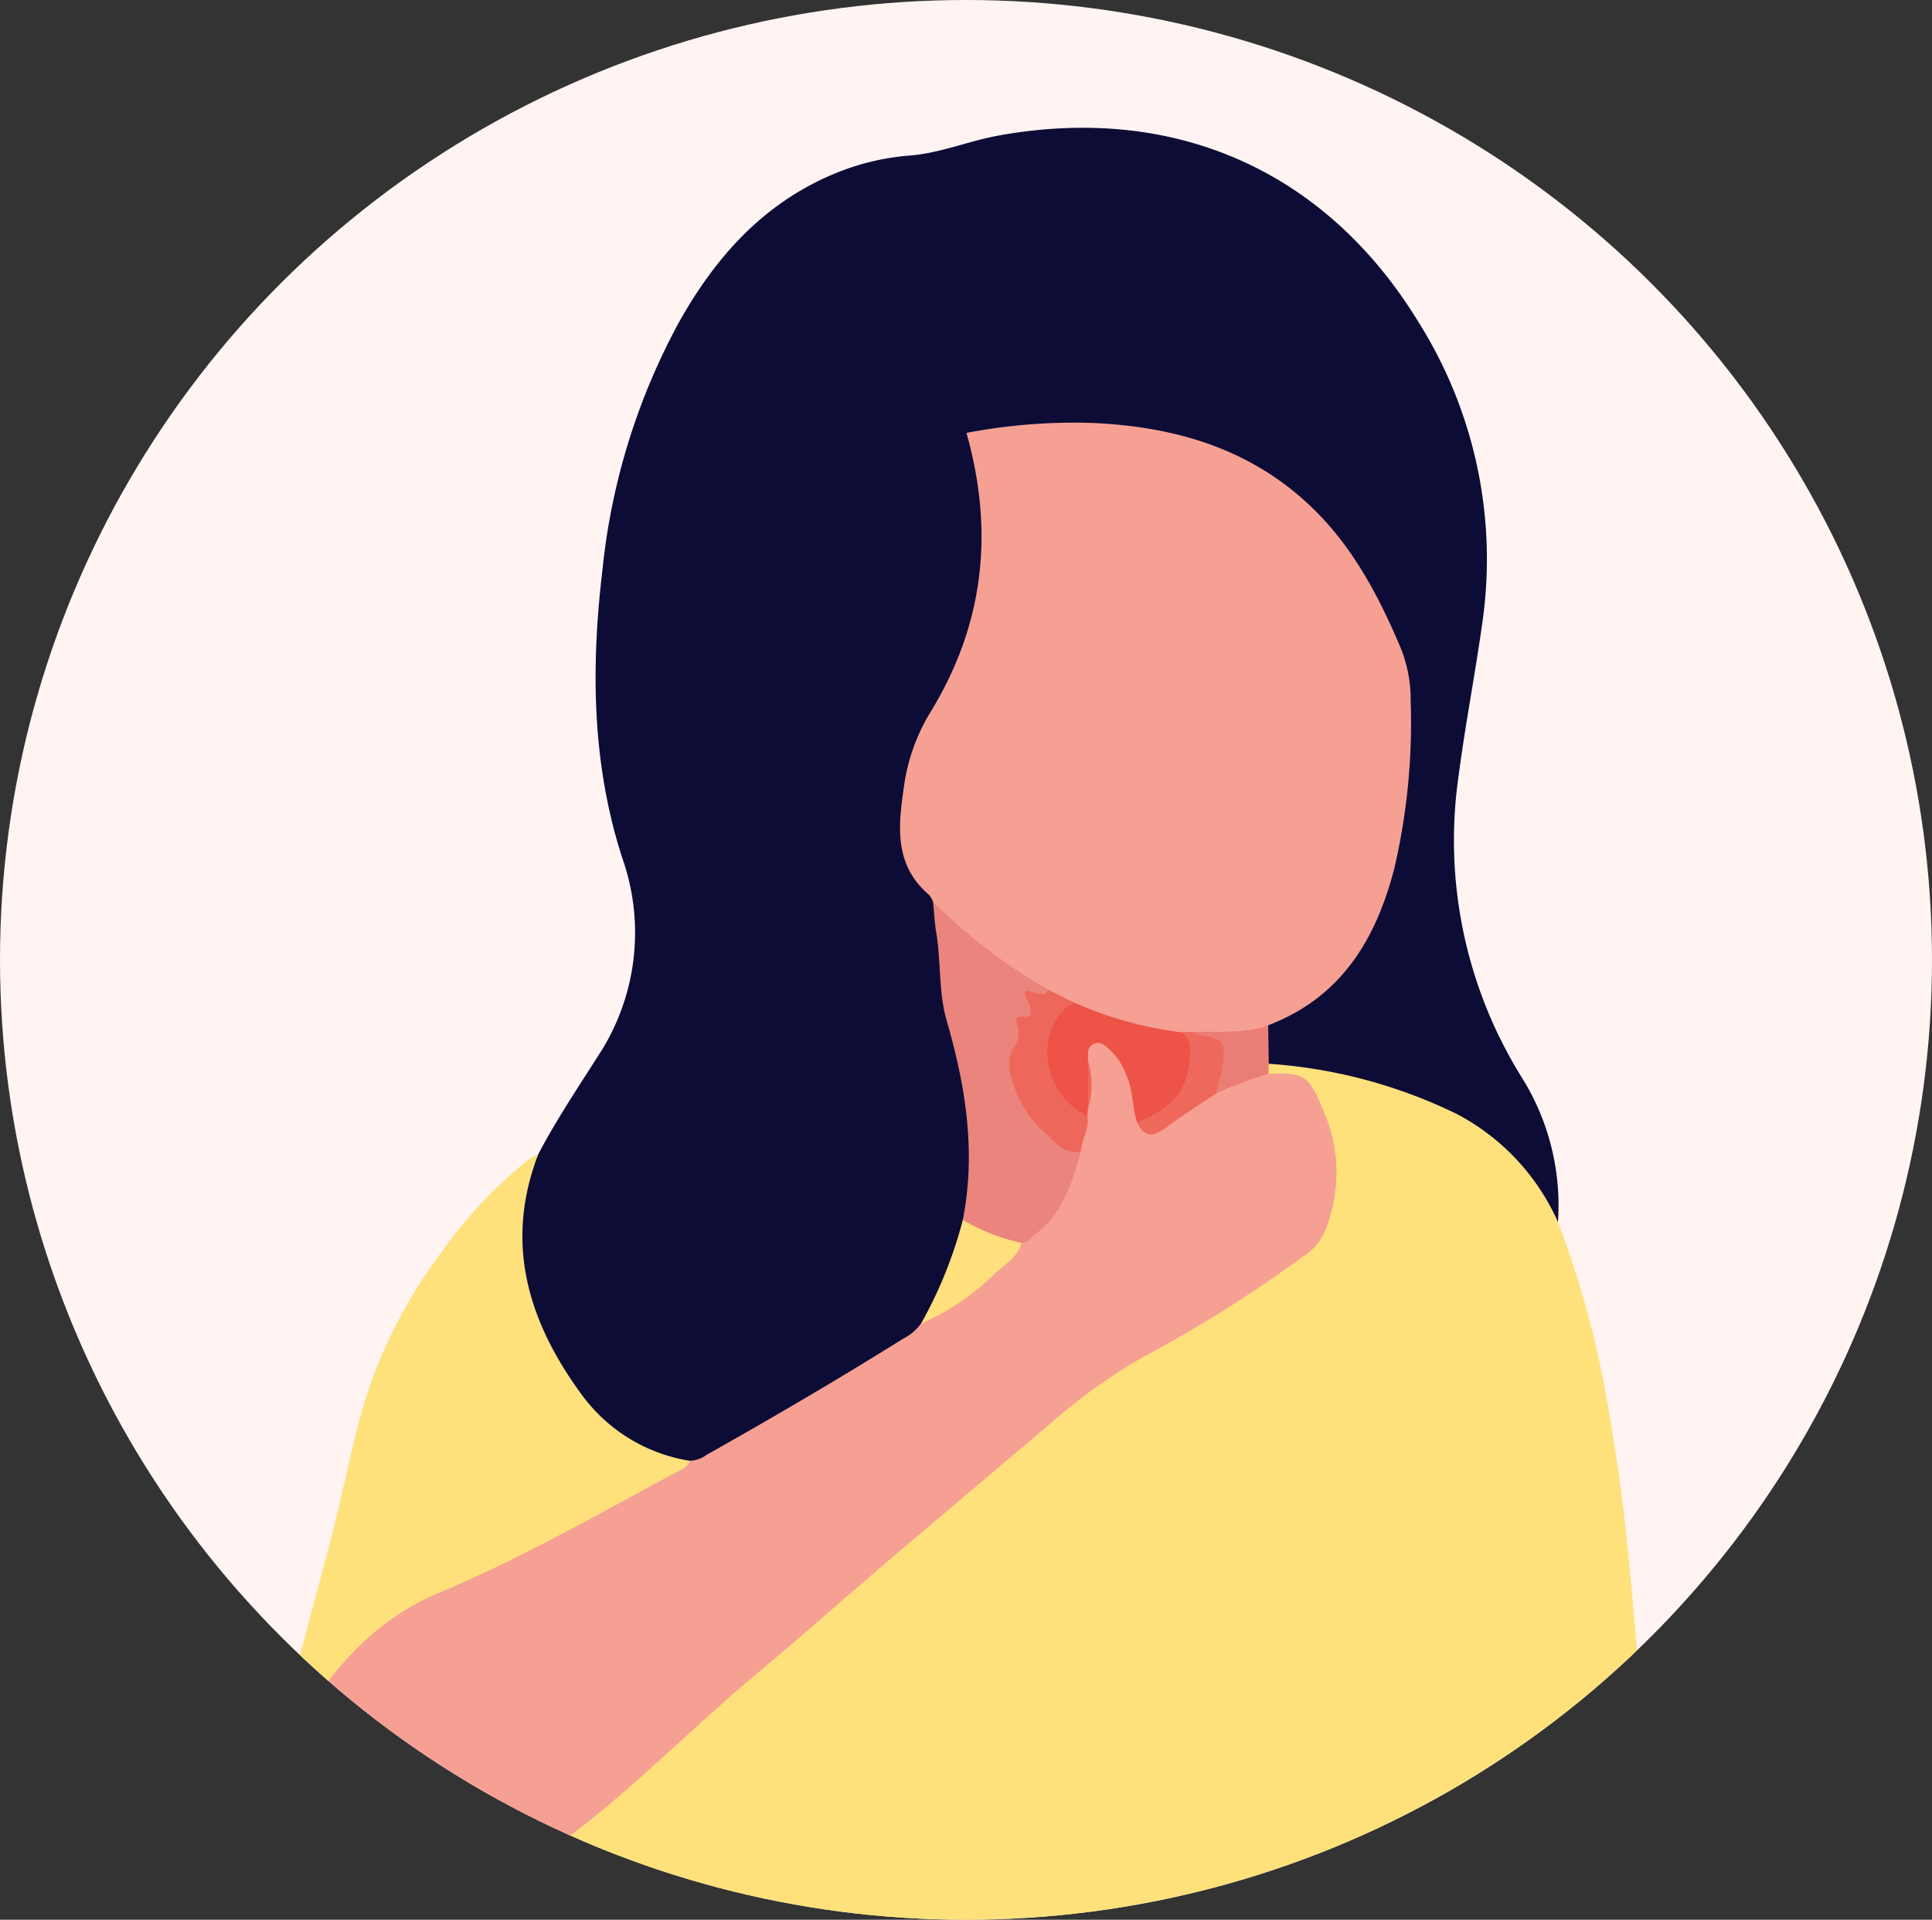
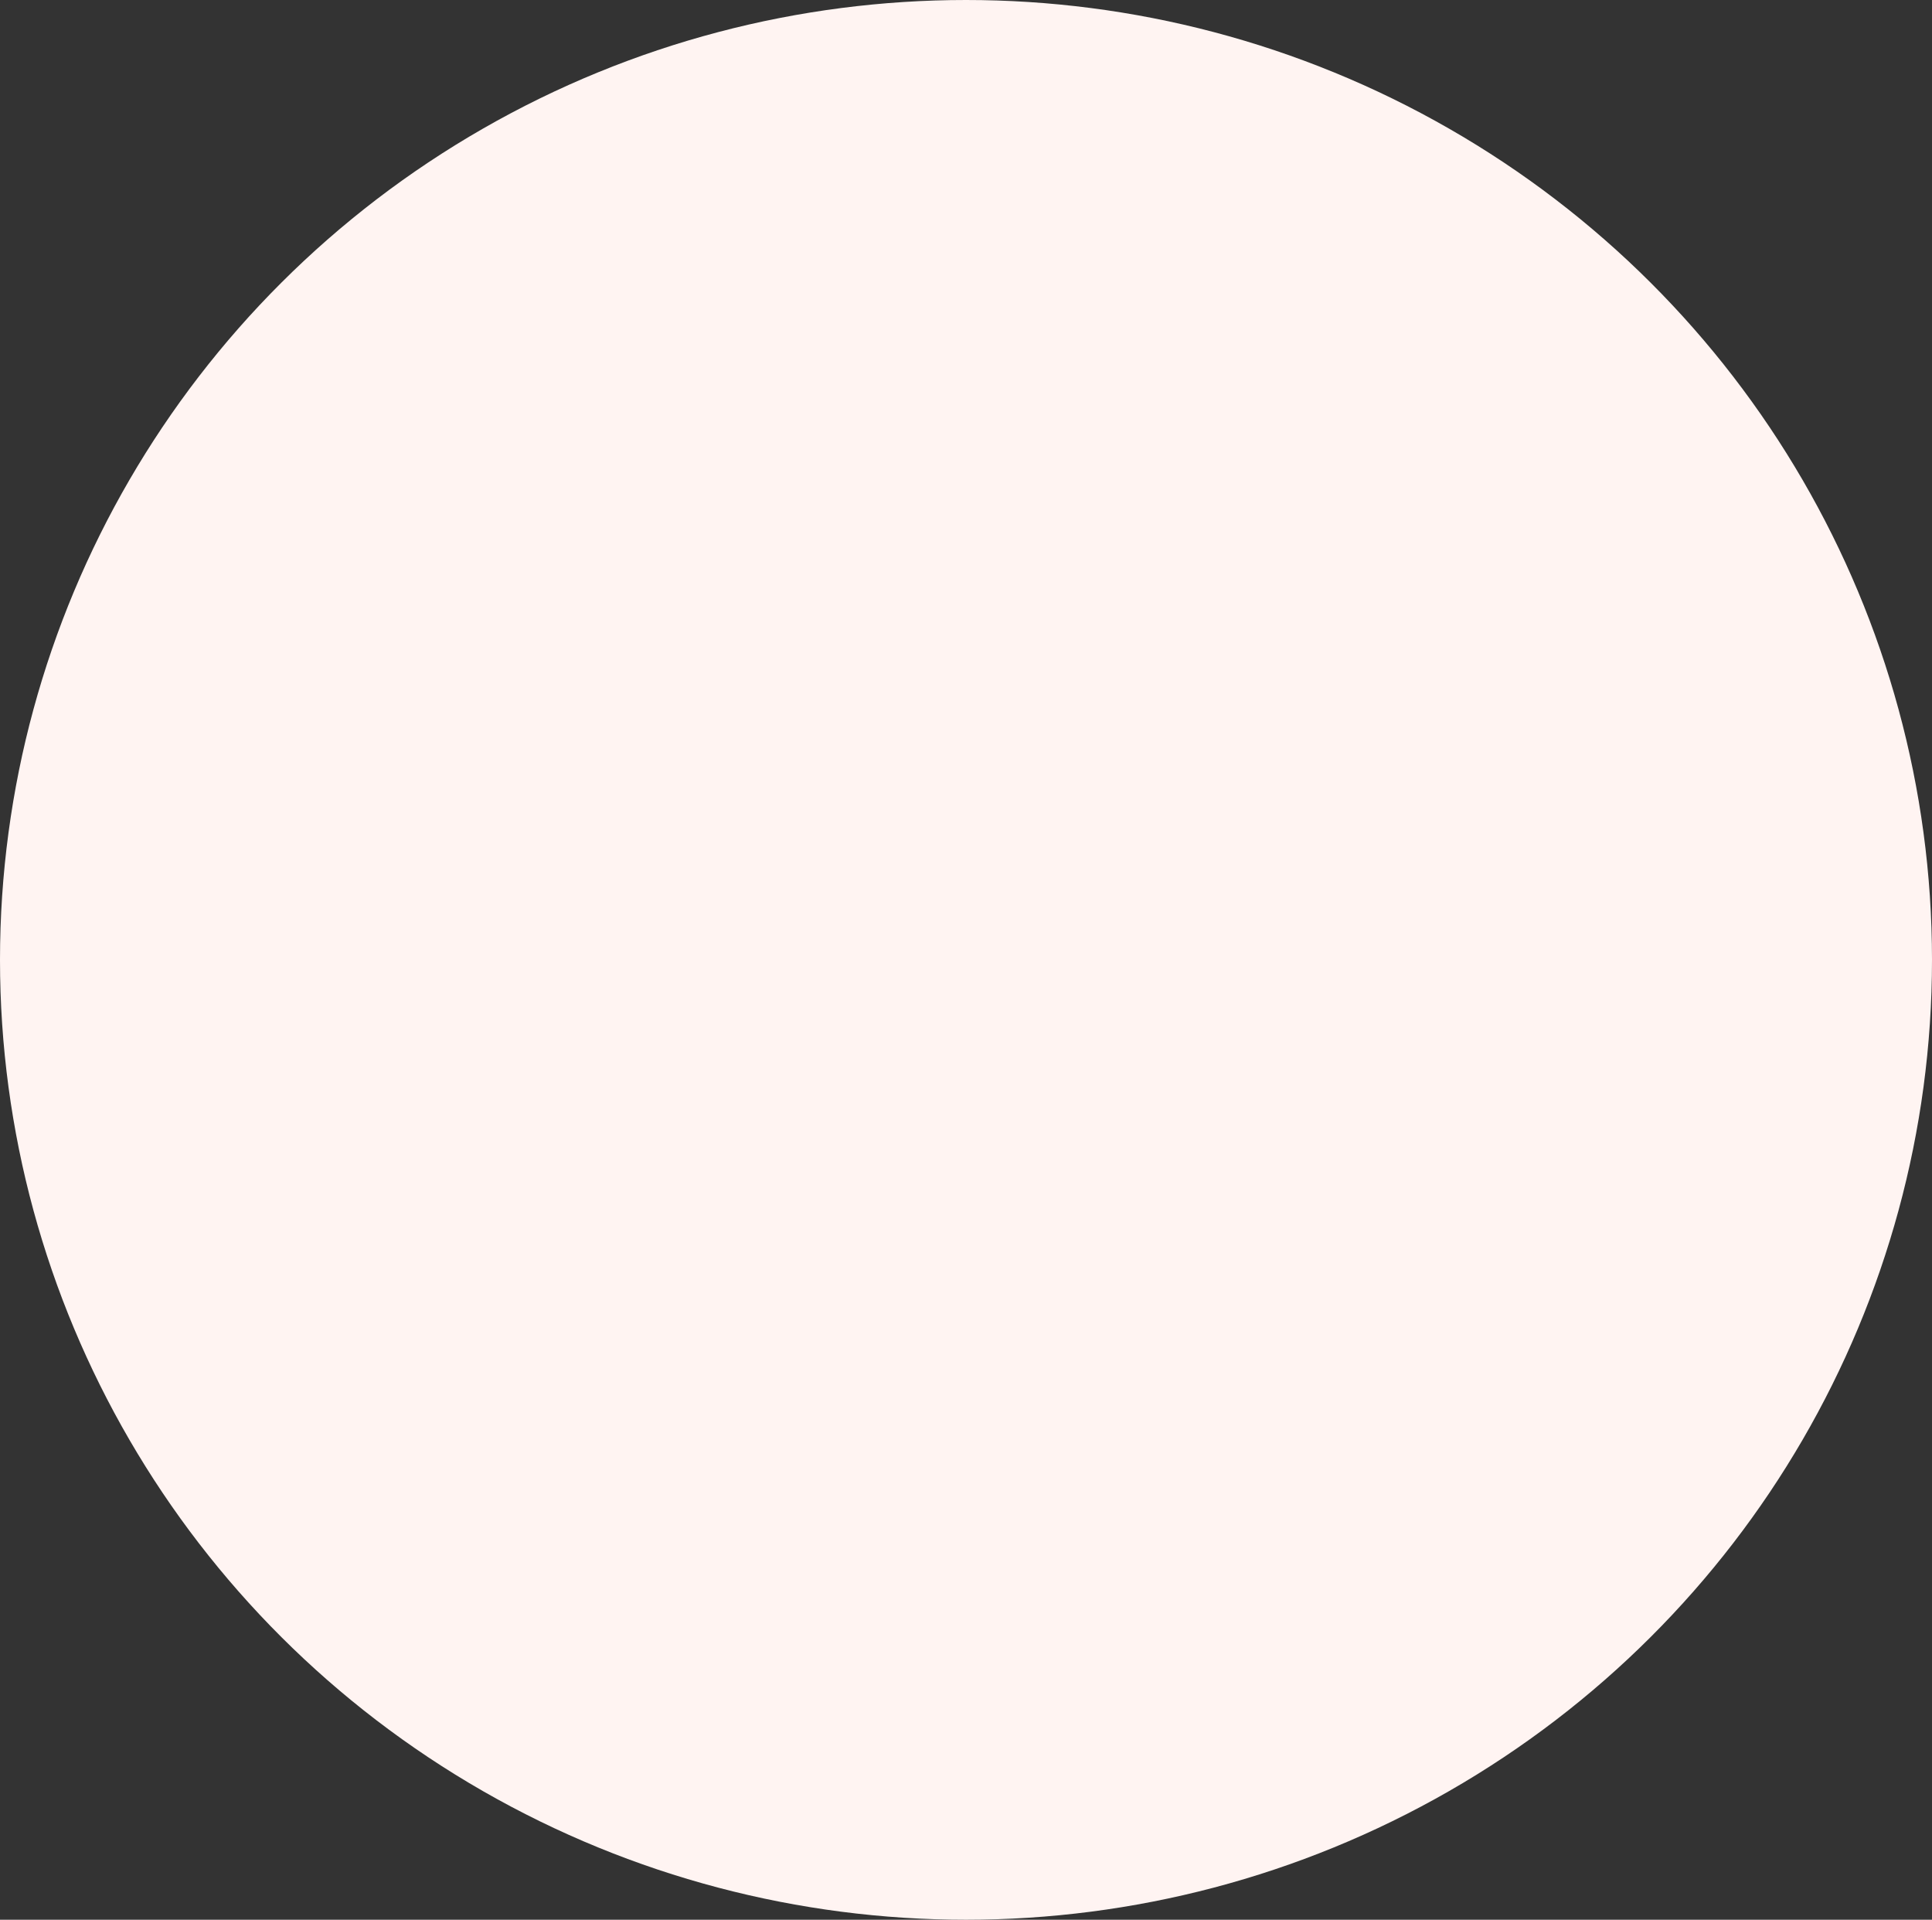
<svg xmlns="http://www.w3.org/2000/svg" width="153" height="152" viewBox="0 0 153 152">
  <rect x="0" y="0" width="153" height="152" fill="#333333" stroke="none" />
  <defs>
    <clipPath id="n7b5is6l8a">
      <ellipse data-name="Ellipse 53" cx="76.5" cy="76" rx="76.5" ry="76" transform="translate(622 5297)" style="fill:#b9a9a9;opacity:.41" />
    </clipPath>
    <clipPath id="wpkg2rlfyb">
-       <path data-name="Rectangle 1004" style="fill:none" d="M0 0h111.084v142.869H0z" />
+       <path data-name="Rectangle 1004" style="fill:none" d="M0 0h111.084H0z" />
    </clipPath>
  </defs>
  <g data-name="Mask Group 16" transform="translate(-622 -5297)" style="clip-path:url(#n7b5is6l8a)">
    <g data-name="Group 2339">
      <path data-name="Rectangle 1005" transform="translate(614 5290)" style="fill:#fff4f2" d="M0 0h165v164H0z" />
      <g data-name="Group 2338">
        <g data-name="Group 2337" style="clip-path:url(#wpkg2rlfyb)" transform="translate(641.385 5307.117)">
          <path data-name="Path 5393" d="M40.191 81.283c1.41-2.692 3.105-5.217 4.734-7.779A17.732 17.732 0 0 0 46.844 57.8c-2.414-7.482-2.478-15.131-1.559-22.833A51.978 51.978 0 0 1 51.4 15.291c2.84-5.027 6.55-9.226 12.066-11.577A19.364 19.364 0 0 1 69.6 2.2c2.432-.19 4.685-1.158 7.074-1.589 13.973-2.519 25.926 2.823 33.219 14.755a35.226 35.226 0 0 1 5.052 23.934c-.564 4.011-1.341 7.994-1.864 12.017a35.5 35.5 0 0 0 5.05 23.95 19.081 19.081 0 0 1 2.819 11.374c-.511.126-.556-.326-.684-.591-2.591-5.357-7.236-8.109-12.733-9.807a56.355 56.355 0 0 0-8.408-1.728c-.461-.069-.974-.035-1.276-.509a6.153 6.153 0 0 1-.086-2.818 1.379 1.379 0 0 1 .916-.845c4.832-2 7.217-5.951 8.64-10.629a50.1 50.1 0 0 0 1.624-12.163c.322-6.295-2.645-11.236-6.414-15.789-4.248-5.132-10.064-7.31-16.659-7.917a46.48 46.48 0 0 0-9.854.358c-1.334.159-1.391.29-1.113 1.535a26.35 26.35 0 0 1-2.935 19.93 19.52 19.52 0 0 0-2.729 8.622c-.156 2.078-.01 4.118 1.71 5.685a2.7 2.7 0 0 1 .806 1.444c.442 2.564.655 5.151.893 7.737a52.445 52.445 0 0 0 1.282 5.472 27.14 27.14 0 0 1 .241 11.658 30.106 30.106 0 0 1-3.293 8.41c-.971 1.336-2.488 1.965-3.828 2.807-4.161 2.617-8.437 5.048-12.714 7.474a4.46 4.46 0 0 1-2.3.8c-4.9-.809-8.155-3.781-10.482-7.883a22.591 22.591 0 0 1-2.983-9.755 10.357 10.357 0 0 1 1.62-6.855" transform="translate(-16.956)" style="fill:#0d0c36" />
          <path data-name="Path 5394" d="M86.345 134.359a40.163 40.163 0 0 1 14.894 3.979 17.859 17.859 0 0 1 8.008 8.556 75.937 75.937 0 0 1 3.8 13.668q1.086 5.976 1.706 12.017c.71 6.88 1.2 13.771 1.389 20.687.071 2.52.075 5.041.187 7.559.04.915-.3 1.124-1.186 1.159-7.467.3-14.94.068-22.407.244-9.163.215-18.33.058-27.489.295-8.209.212-16.42-.026-24.622.248-7.948.266-15.9.07-23.841.237-1.634.034-3.27.362-4.853-.3.089-.607.6-.53 1-.571a35.6 35.6 0 0 0 20.739-9.242c5.99-5.391 12.11-10.639 18.263-15.852q7.353-6.228 14.682-12.49c2.718-2.315 5.251-4.859 8.446-6.607 4.328-2.367 8.5-4.976 12.637-7.668 3.226-2.1 3.785-5.1 3.563-8.472a12.458 12.458 0 0 0-1.249-4.429 2.678 2.678 0 0 0-2.755-1.91 1.11 1.11 0 0 1-1.06-.367.614.614 0 0 1 .139-.739" transform="translate(-5.251 -60.25)" style="fill:#ffe17c" />
          <path data-name="Path 5395" d="M81.066 133.614c3.129-.156 3.3.291 4.575 3.445a12.216 12.216 0 0 1-.137 9.109 4.467 4.467 0 0 1-1.674 1.892 105.17 105.17 0 0 1-12.806 8.04 45.625 45.625 0 0 0-7.222 5.194c-4.194 3.57-8.418 7.107-12.611 10.679-3.538 3.014-7.013 6.1-10.582 9.079-5.159 4.3-9.839 9.157-15.23 13.178a33.748 33.748 0 0 1-17.84 6.683 1.327 1.327 0 0 0-.852.249 26.349 26.349 0 0 1-4.106-.5A2.827 2.827 0 0 1 0 197.654c-.086-2.819.983-5.405 1.71-8.06a28.088 28.088 0 0 1 4.792-8.28 21.3 21.3 0 0 1 7.919-6.508c6.929-2.991 13.54-6.6 20.128-10.241.227-.126.484-.191.711-.319a2.358 2.358 0 0 0 1.312-.469c5.241-2.948 10.427-5.984 15.524-9.168a4.043 4.043 0 0 0 1.457-1.228 17.771 17.771 0 0 1 2.428-1.679 24.089 24.089 0 0 0 5.475-4.854 10.925 10.925 0 0 0 4.422-7.226 13.243 13.243 0 0 0 .535-2.679 3.491 3.491 0 0 1 .1-.6 10.785 10.785 0 0 0 0-3.687 1.333 1.333 0 0 1 .662-1.632c.717-.331 1.247.166 1.7.6a7.463 7.463 0 0 1 1.806 4c.115.493.113 1.01.272 1.5.343 1.014.949 1.093 1.766.5a32.775 32.775 0 0 1 4.217-2.7 17.774 17.774 0 0 1 2.917-1.27c.4-.11.8-.35 1.211-.029" transform="translate(0 -58.704)" style="fill:#f6a094" />
          <path data-name="Path 5396" d="M36.611 171.624c-.208.533-.727.713-1.17.951-6.192 3.33-12.3 6.82-18.807 9.548-5.042 2.115-8.318 6-11.077 10.431-.894 1.434-1.666 2.943-2.494 4.418l4.91-18.4c.98-3.663 1.684-7.4 2.691-11.044a39.062 39.062 0 0 1 6.273-12.439 36.238 36.238 0 0 1 6.861-7.3 4.886 4.886 0 0 1 .785-.417c-2.731 7.105-.743 13.393 3.576 19.193a13.141 13.141 0 0 0 8.453 5.065" transform="translate(-1.347 -66.082)" style="fill:#ffe17c" />
          <path data-name="Path 5397" d="M95.283 80.279a1.857 1.857 0 0 0-.311-.559c-2.872-2.444-2.43-5.63-1.972-8.774a15.28 15.28 0 0 1 2.1-5.753c4.215-6.9 5.033-14.225 2.824-22.061a45.217 45.217 0 0 1 10.029-.787c6.414.293 12.293 1.979 17.085 6.46 3.381 3.162 5.471 7.113 7.242 11.278a10.791 10.791 0 0 1 .82 4.217 50.9 50.9 0 0 1-1.273 13.228c-1.446 5.648-4.179 10.274-10.01 12.508-.693.934-1.775.746-2.719.848-1.024.111-2.068 0-3.1.015-.368 0-.738-.007-1.107 0a25.645 25.645 0 0 1-8.383-2.336c-.718-.413-1.535-.64-2.217-1.125a35.966 35.966 0 0 1-8-5.84 4.541 4.541 0 0 1-1-1.32" transform="translate(-40.772 -18.972)" style="fill:#f6a094" />
          <path data-name="Path 5398" d="M97.339 111.148a44.72 44.72 0 0 0 9.1 6.928 5.376 5.376 0 0 0-1.42 2.2c-.888 1.814-1.706 3.519-.875 5.548a9.342 9.342 0 0 0 4.891 5.088c-.687 2.469-1.443 4.9-3.633 6.564-.337.257-.579.647-1.07.653a5.546 5.546 0 0 1-4.642-1.82c1.062-5.376.23-10.589-1.277-15.775-.656-2.257-.437-4.658-.826-6.971-.133-.8-.17-1.606-.251-2.41" transform="translate(-42.829 -49.841)" style="fill:#ea847c" />
          <path data-name="Path 5399" d="M98.944 156.756a14.945 14.945 0 0 0 4.642 1.82c-.3 1.166-1.351 1.72-2.135 2.461a18.923 18.923 0 0 1-5.815 3.932 34.293 34.293 0 0 0 3.308-8.214" transform="translate(-42.079 -70.293)" style="fill:#ffe07c" />
          <path data-name="Path 5400" d="M134.068 129.371c2-.084 4.026.176 5.967-.526l.046 3.041-.026.8a31.6 31.6 0 0 0-4.151 1.552c-.341-.805.089-1.57.138-2.354.092-1.474.031-1.587-1.38-1.99-.279-.079-.61-.115-.595-.525" transform="translate(-58.989 -57.777)" style="fill:#ea7e75" />
-           <path data-name="Path 5401" d="M115.38 125.521a30.321 30.321 0 0 0 8.347 2.332c.5.119.967.175 1.108.849a5.973 5.973 0 0 1-3.743 6.367.7.7 0 0 1-.732-.066c-.4-1.169-.3-2.443-.809-3.6a5.313 5.313 0 0 0-1.258-2.055c-.368-.315-.752-.814-1.34-.582-.613.241-.482.833-.491 1.337a15.545 15.545 0 0 1-.014 3.9l-.034.482c-.483.188-.83-.088-1.176-.343a5.865 5.865 0 0 1-1.388-7.8c.348-.514.7-1.126 1.529-.822" transform="translate(-49.688 -56.25)" style="fill:#ed5346" />
          <path data-name="Path 5402" d="M113.25 124.745c-1.687.753-2.558 3.233-1.929 5.429a5.527 5.527 0 0 0 2.965 3.541c.189 1.007-.466 1.863-.519 2.827-1.427.233-2.187-.916-2.991-1.646a8.334 8.334 0 0 1-2.274-3.5c-.378-1.121-.727-2.164.063-3.258a2.064 2.064 0 0 0 .269-1.229c0-.429-.671-1.222.633-1.03.457.067.393-.606.193-1.035-.285-.612-.768-1.415.623-.813a.71.71 0 0 0 .888-.319l2.078 1.036" transform="translate(-47.559 -55.474)" style="fill:#ed685b" />
          <path data-name="Path 5403" d="M126.2 136.958c3.132-1.282 4.214-2.865 4.177-5.9a1.259 1.259 0 0 0-.81-1.247l1.04-.009c.108.067.208.177.324.2 2.162.333 2.284.461 2.009 2.585a19.59 19.59 0 0 1-.5 2.089c-1.346.909-2.729 1.772-4.028 2.742-.99.74-1.683.683-2.216-.452" transform="translate(-55.526 -58.204)" style="fill:#ee695c" />
          <path data-name="Path 5404" d="m119.214 137.8.013-3.9a6.714 6.714 0 0 1-.013 3.9" transform="translate(-52.453 -60.042)" style="fill:#ed685b" />
        </g>
      </g>
    </g>
  </g>
</svg>